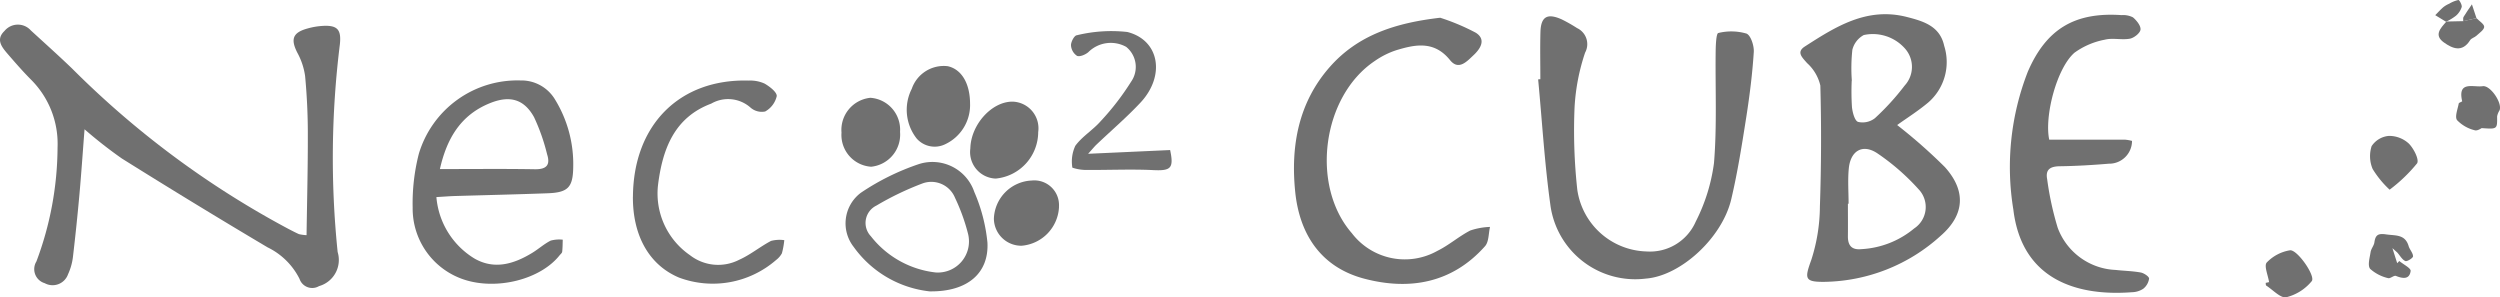
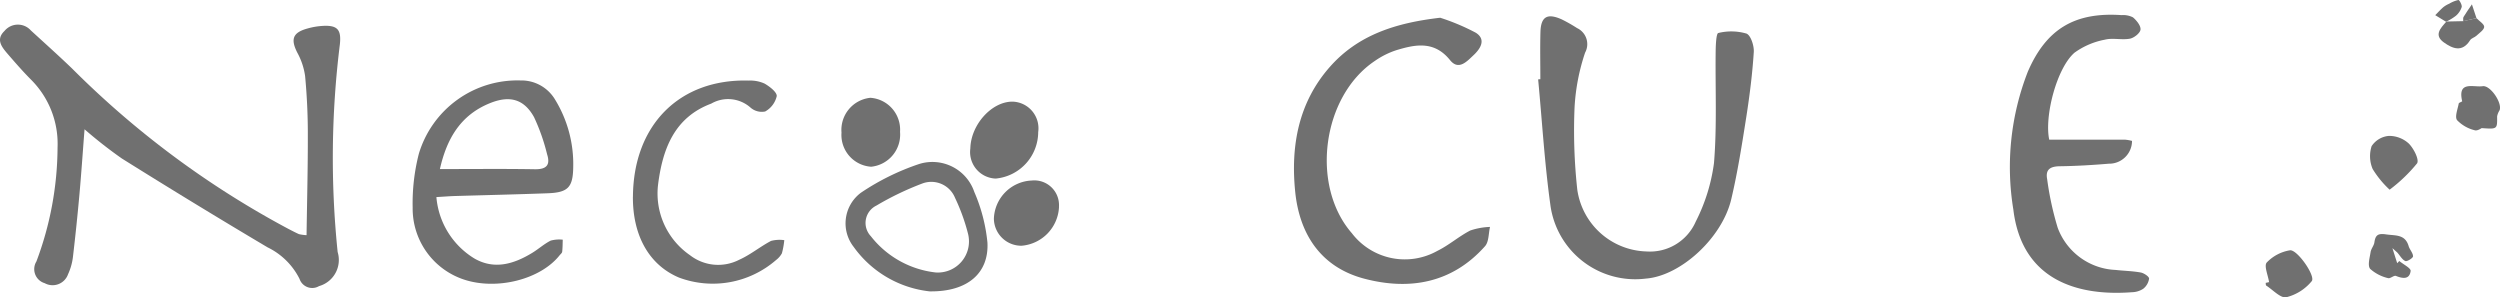
<svg xmlns="http://www.w3.org/2000/svg" width="183.341" height="21.808" viewBox="0 0 183.341 21.808">
  <defs>
    <clipPath id="clip-path">
      <rect id="長方形_10" data-name="長方形 10" width="183.341" height="21.808" fill="#707070" />
    </clipPath>
  </defs>
  <g id="グループ_25" data-name="グループ 25" transform="translate(0 0)">
    <g id="グループ_19" data-name="グループ 19" transform="translate(0 0)" clip-path="url(#clip-path)">
      <path id="パス_38" data-name="パス 38" d="M22.482,18.977c.035-2.517.1-4.988.093-7.46,0-1.406-.069-2.816-.2-4.215A5.011,5.011,0,0,0,21.8,5.587c-.494-.979-.337-1.458.724-1.759a5.283,5.283,0,0,1,1.18-.2c1.065-.051,1.333.3,1.221,1.356a67.383,67.383,0,0,0-.163,15.229,1.993,1.993,0,0,1-1.364,2.5.981.981,0,0,1-1.432-.532,5.115,5.115,0,0,0-2.344-2.311q-5.381-3.194-10.685-6.515A33.17,33.17,0,0,1,6.2,11.213c-.133,1.707-.236,3.235-.373,4.76-.139,1.545-.3,3.089-.481,4.629a4.247,4.247,0,0,1-.356,1.242,1.2,1.2,0,0,1-1.712.654,1.073,1.073,0,0,1-.609-1.59,24.03,24.03,0,0,0,1.552-8.366A6.64,6.64,0,0,0,2.25,7.547C1.639,6.93,1.069,6.272.5,5.613.09,5.128-.294,4.6.326,4.005A1.272,1.272,0,0,1,2.26,3.961c1.014.931,2.042,1.849,3.031,2.8A66.9,66.9,0,0,0,21.143,18.513c.258.132.514.269.779.388a3.058,3.058,0,0,0,.56.077" transform="translate(0 -1.731)" fill="#707070" />
-       <path id="パス_39" data-name="パス 39" d="M265.66,10.167a38.67,38.67,0,0,1,3.5,3.082c1.567,1.739,1.467,3.5-.305,5.043a12.95,12.95,0,0,1-8.51,3.376c-1.492.019-1.47-.247-.978-1.608a12.985,12.985,0,0,0,.631-3.921q.152-4.432.032-8.87a3.2,3.2,0,0,0-.973-1.644c-.37-.424-.8-.809-.16-1.218,2.266-1.458,4.551-2.91,7.477-2.163,1.232.315,2.427.671,2.74,2.121a3.923,3.923,0,0,1-1.166,4.146c-.743.625-1.574,1.147-2.283,1.656M262.1,15.939h-.048c0,.794.009,1.587,0,2.38-.009.67.27,1.023.981.952a6.6,6.6,0,0,0,3.882-1.521,1.882,1.882,0,0,0,.32-2.872,16.565,16.565,0,0,0-2.993-2.615c-1.079-.742-1.993-.237-2.124,1.084-.085.857-.016,1.729-.016,2.593m.238-9.023h-.009a17.779,17.779,0,0,0,.019,1.946c.043.388.2.989.446,1.075a1.467,1.467,0,0,0,1.241-.275,18.219,18.219,0,0,0,2.178-2.39,2.025,2.025,0,0,0,.043-2.691,3.147,3.147,0,0,0-3.041-1.014,1.69,1.69,0,0,0-.839,1.084,12.631,12.631,0,0,0-.038,2.265" transform="translate(-126.533 -0.999)" fill="#707070" />
      <path id="パス_40" data-name="パス 40" d="M221.073,6.963c0-1.155-.026-2.311.007-3.465.033-1.134.5-1.4,1.551-.934a11.213,11.213,0,0,1,1.134.643,1.3,1.3,0,0,1,.59,1.8,15.083,15.083,0,0,0-.773,4.007,39.845,39.845,0,0,0,.2,6.046,5.279,5.279,0,0,0,5.078,4.528,3.661,3.661,0,0,0,3.608-2.188,13.243,13.243,0,0,0,1.339-4.3c.225-2.716.088-5.46.123-8.193.006-.469.041-1.308.193-1.339a3.977,3.977,0,0,1,2.061.04c.316.115.571.894.541,1.352-.1,1.581-.3,3.161-.543,4.728-.319,2.03-.637,4.067-1.108,6.065-.676,2.864-3.733,5.63-6.257,5.824a6.279,6.279,0,0,1-7.017-5.461c-.419-3.032-.6-6.1-.889-9.147l.156-.015" transform="translate(-108.109 -1.147)" fill="#707070" />
      <path id="パス_41" data-name="パス 41" d="M196.568,2.551a15.952,15.952,0,0,1,2.608,1.1c.76.486.353,1.154-.16,1.635-.489.459-1.1,1.159-1.733.371-1.157-1.435-2.541-1.155-3.967-.719a6.021,6.021,0,0,0-1.55.78c-3.87,2.591-4.734,9.137-1.684,12.632a4.886,4.886,0,0,0,6.285,1.289c.841-.414,1.565-1.058,2.4-1.487a4.993,4.993,0,0,1,1.448-.262c-.114.478-.078,1.089-.367,1.414-2.408,2.71-5.535,3.256-8.855,2.381-3.166-.834-4.75-3.242-5.066-6.379-.337-3.335.229-6.522,2.532-9.141,2.095-2.383,4.9-3.248,8.11-3.617" transform="translate(-90.942 -1.248)" fill="#707070" />
      <path id="パス_42" data-name="パス 42" d="M291.574,11.279c1.859,0,3.7,0,5.549,0a3.054,3.054,0,0,1,.521.091,1.675,1.675,0,0,1-1.706,1.672c-1.193.1-2.392.171-3.59.187-.689.01-1.065.227-.928.945a22.3,22.3,0,0,0,.774,3.569,4.743,4.743,0,0,0,4.246,3.09c.614.07,1.237.078,1.842.188.238.044.619.3.613.446a1.153,1.153,0,0,1-.434.751,1.569,1.569,0,0,1-.82.249c-4.017.306-8.081-.9-8.7-6.059A19.239,19.239,0,0,1,290,6.3c1.354-3.141,3.447-4.39,6.874-4.154a1.578,1.578,0,0,1,.837.163c.269.226.587.619.555.9-.029.258-.474.609-.782.666-.6.109-1.261-.076-1.841.074a5.538,5.538,0,0,0-2.217.952c-1.308,1.133-2.218,4.661-1.855,6.373" transform="translate(-141.289 -1.037)" fill="#707070" />
      <path id="パス_43" data-name="パス 43" d="M61.007,20.106a5.839,5.839,0,0,0,2.806,4.512c1.458.828,2.885.391,4.219-.422.464-.282.875-.658,1.356-.9a2.374,2.374,0,0,1,.886-.068c-.012.3-.008.594-.043.887-.011.092-.122.175-.189.259-1.4,1.764-4.58,2.574-6.994,1.784a5.486,5.486,0,0,1-3.782-5.281,14.644,14.644,0,0,1,.453-3.949A7.544,7.544,0,0,1,67.18,11.55a2.871,2.871,0,0,1,2.535,1.412,9.046,9.046,0,0,1,1.326,4.951c-.02,1.489-.394,1.857-1.879,1.911-2.25.083-4.5.134-6.752.2-.426.013-.851.047-1.4.079m.258-2.054c2.4,0,4.68-.026,6.958.013.855.014,1.151-.307.9-1.094a14.457,14.457,0,0,0-.957-2.725c-.747-1.344-1.8-1.607-3.236-1.027-2.161.873-3.167,2.609-3.669,4.832" transform="translate(-29.003 -5.65)" fill="#707070" />
      <path id="パス_44" data-name="パス 44" d="M90.9,20.078c.035-5.255,3.414-8.651,8.484-8.511a2.572,2.572,0,0,1,1.161.217c.377.215.925.636.9.926a1.731,1.731,0,0,1-.848,1.124,1.249,1.249,0,0,1-1.091-.3,2.476,2.476,0,0,0-2.861-.279c-2.726,1.018-3.572,3.356-3.9,5.92a5.488,5.488,0,0,0,2.334,5.195,3.37,3.37,0,0,0,3.616.337c.82-.365,1.533-.962,2.333-1.382a2.458,2.458,0,0,1,.971-.054,5.771,5.771,0,0,1-.176.966,1.589,1.589,0,0,1-.424.488,7.078,7.078,0,0,1-7.127,1.287c-2.175-.917-3.394-3.062-3.375-5.934" transform="translate(-44.482 -5.658)" fill="#707070" />
      <path id="パス_45" data-name="パス 45" d="M127.644,32.751a7.91,7.91,0,0,1-5.611-3.269,2.8,2.8,0,0,1,.535-3.97,17.652,17.652,0,0,1,4.252-2.1,3.244,3.244,0,0,1,4.062,2.045,12.285,12.285,0,0,1,.964,3.719c.111,2.225-1.446,3.6-4.2,3.571m.406-1.386a2.283,2.283,0,0,0,2.373-2.826,14.183,14.183,0,0,0-.954-2.641,1.877,1.877,0,0,0-2.349-1.077,21.5,21.5,0,0,0-3.421,1.639,1.415,1.415,0,0,0-.407,2.245,7.026,7.026,0,0,0,4.758,2.66" transform="translate(-59.43 -11.379)" fill="#707070" />
-       <path id="パス_46" data-name="パス 46" d="M155.075,13.43l6.009-.274c.283,1.345.058,1.534-1.262,1.47-1.593-.077-3.194,0-4.791-.012a3.192,3.192,0,0,1-1.116-.166,2.725,2.725,0,0,1,.214-1.6c.5-.688,1.292-1.159,1.861-1.808a19.161,19.161,0,0,0,2.235-2.9,1.888,1.888,0,0,0-.366-2.552,2.332,2.332,0,0,0-2.78.395c-.214.18-.626.354-.825.264a1,1,0,0,1-.44-.772c-.006-.253.239-.713.417-.735a10.675,10.675,0,0,1,3.715-.242c2.367.6,2.8,3.217.96,5.183-1.012,1.081-2.145,2.049-3.22,3.072-.148.14-.275.3-.612.672" transform="translate(-75.271 -2.152)" fill="#707070" />
-       <path id="パス_47" data-name="パス 47" d="M134.884,12.293a3.176,3.176,0,0,1-1.809,2.891,1.758,1.758,0,0,1-2.1-.4,3.4,3.4,0,0,1-.368-3.656,2.481,2.481,0,0,1,2.633-1.659c1.005.217,1.655,1.254,1.642,2.821" transform="translate(-63.741 -4.615)" fill="#707070" />
      <path id="パス_48" data-name="パス 48" d="M144.333,16.825a3.439,3.439,0,0,1-3.114,3.415,1.945,1.945,0,0,1-1.863-2.209c.04-1.766,1.6-3.473,3.134-3.432a1.958,1.958,0,0,1,1.844,2.226" transform="translate(-68.195 -7.144)" fill="#707070" />
      <path id="パス_49" data-name="パス 49" d="M147.516,27.846a2.992,2.992,0,0,1-2.74,2.863,2.01,2.01,0,0,1-2.037-1.975,2.9,2.9,0,0,1,2.773-2.807,1.812,1.812,0,0,1,2,1.919" transform="translate(-69.851 -12.688)" fill="#707070" />
      <path id="パス_50" data-name="パス 50" d="M125.147,16.542a2.367,2.367,0,0,1-2.119,2.558,2.332,2.332,0,0,1-2.174-2.5,2.367,2.367,0,0,1,2.118-2.555,2.343,2.343,0,0,1,2.175,2.5" transform="translate(-59.141 -6.873)" fill="#707070" />
      <path id="パス_51" data-name="パス 51" d="M341.812,23.459a7.1,7.1,0,0,1-1.245-1.519,2.4,2.4,0,0,1-.075-1.673,1.681,1.681,0,0,1,1.263-.751,2.127,2.127,0,0,1,1.463.56c.361.361.778,1.179.608,1.452a11.456,11.456,0,0,1-2.014,1.932" transform="translate(-166.566 -9.549)" fill="#707070" />
      <path id="パス_52" data-name="パス 52" d="M354.616,15.442c-.013,0-.316.226-.517.156a2.67,2.67,0,0,1-1.287-.739c-.182-.25.046-.805.121-1.219.013-.071.261-.137.253-.172-.352-1.521.826-1,1.506-1.1.563-.081,1.463,1.247,1.233,1.775a1.244,1.244,0,0,0-.177.443c.011.937.02.937-1.132.856" transform="translate(-172.619 -6.047)" fill="#707070" />
      <path id="パス_53" data-name="パス 53" d="M325.632,38.276c-.074-.492-.383-1.192-.17-1.433a3.018,3.018,0,0,1,1.7-.895c.529-.08,1.9,1.887,1.6,2.261a3.51,3.51,0,0,1-1.867,1.181c-.415.085-.978-.538-1.468-.854-.042-.027-.031-.134-.044-.2l.256-.056" transform="translate(-159.227 -17.591)" fill="#707070" />
      <path id="パス_54" data-name="パス 54" d="M341.939,34.65l.351,1.105.152-.163c.295.246.86.527.834.732-.083.633-.573.567-1.079.362-.146-.059-.424.217-.576.162a2.977,2.977,0,0,1-1.314-.68c-.2-.248-.032-.814.032-1.229.037-.248.244-.47.279-.717.077-.547.275-.668.867-.58.688.1,1.388-.019,1.644.858.077.261.321.5.322.749,0,.125-.439.4-.564.345-.236-.1-.387-.394-.576-.606-.044-.05-.1-.09-.372-.339" transform="translate(-166.488 -16.451)" fill="#707070" />
      <path id="パス_55" data-name="パス 55" d="M353.006,2.609c.2.214.57.432.565.641s-.353.447-.572.649c-.137.127-.369.179-.46.325-.577.921-1.291.619-1.927.163-.746-.535-.244-1.042.17-1.508l.028-.024,1.226-.027.972-.219" transform="translate(-171.389 -1.277)" fill="#707070" />
      <path id="パス_56" data-name="パス 56" d="M350.542,1.6l-.8-.488c.2-.2.385-.408.6-.591a1.879,1.879,0,0,1,.42-.246A2.243,2.243,0,0,1,351.442,0c.068-.007.277.364.24.518a1.408,1.408,0,0,1-.427.64,3.931,3.931,0,0,1-.685.42l-.028.024" transform="translate(-171.15 0)" fill="#707070" />
      <path id="パス_57" data-name="パス 57" d="M354.732,1.637l-.972.219c.006-.1-.026-.231.023-.31.191-.316.406-.616.613-.923l.335,1.015" transform="translate(-173.115 -0.304)" fill="#707070" />
    </g>
  </g>
</svg>